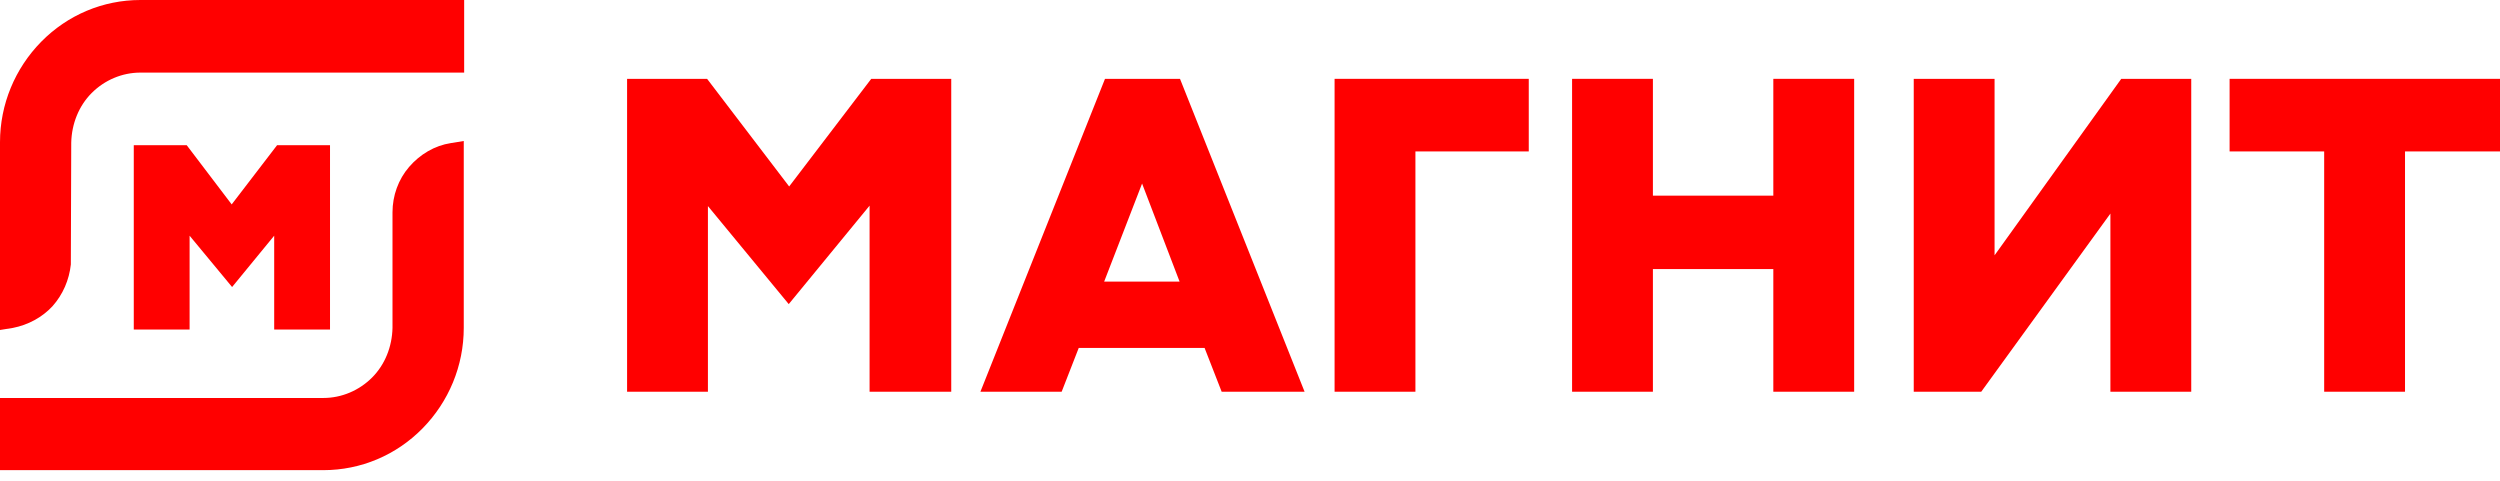
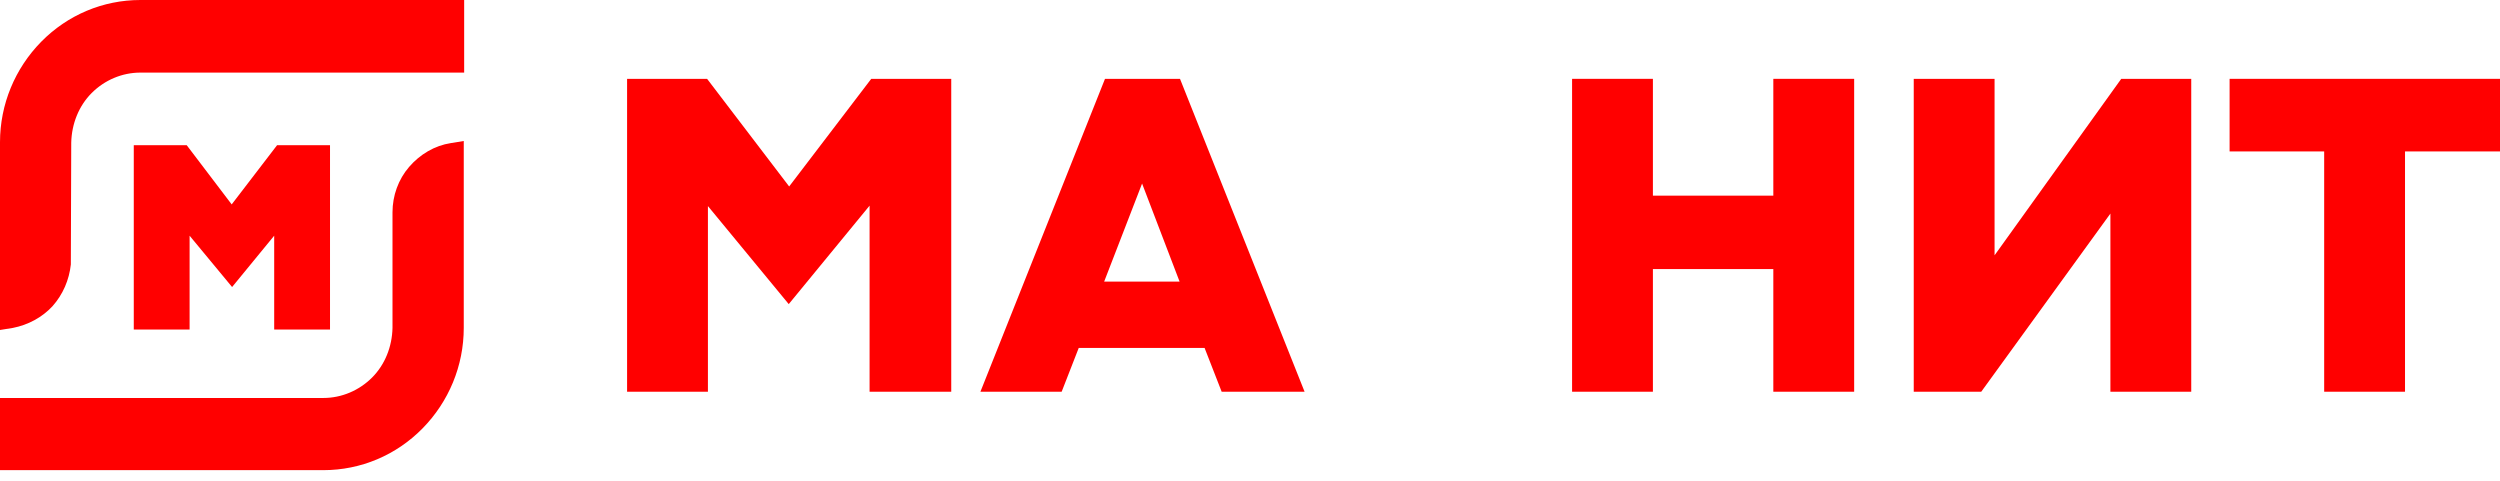
<svg xmlns="http://www.w3.org/2000/svg" width="161" height="31" viewBox="0 0 161 31" fill="none">
-   <path d="M85.947 25.227V5.077H98.452V9.752H91.153V25.227H85.947Z" fill="#FF0000" />
  <path d="M114.202 25.227V17.328H106.447V25.227H101.242V5.077H106.447V12.6H114.202V5.077H119.408V25.227H114.202Z" fill="#FF0000" />
  <path d="M149.677 25.227V9.752H143.586V5.077H161.001V9.752H154.883V25.227H149.677Z" fill="#FF0000" />
  <path d="M135.91 25.227V13.755L127.592 25.227H123.245V5.077H128.45V16.442L136.608 5.077H141.116V25.227H135.91Z" fill="#FF0000" />
  <path d="M56.001 25.227V13.244L50.795 19.585L45.59 13.271V25.227H40.384V5.077H45.536L50.822 12.009L56.108 5.077H61.26V25.227H56.001Z" fill="#FF0000" />
  <path d="M71.108 18.134H75.965L73.55 11.82L71.108 18.134ZM78.675 25.227L77.575 22.406H69.471L68.371 25.227H63.139L71.162 5.077H75.992L84.015 25.227H78.675Z" fill="#FF0000" />
  <path d="M0 9.161C0 6.717 0.966 4.406 2.656 2.687C4.347 0.967 6.628 0 9.043 0H29.892V4.675H9.043C7.862 4.675 6.735 5.158 5.903 5.991C5.072 6.824 4.615 7.979 4.588 9.188L4.562 17.033C4.454 18.027 4.052 18.967 3.381 19.72C2.71 20.445 1.798 20.929 0.832 21.117L0 21.251V9.161Z" fill="#FF0000" />
  <path d="M0 30.305V25.63H20.823C22.003 25.63 23.13 25.146 23.962 24.314C24.794 23.481 25.25 22.326 25.277 21.117V13.675C25.277 12.6 25.653 11.552 26.35 10.746C27.048 9.94 27.987 9.376 29.034 9.215L29.866 9.081V21.117C29.866 23.561 28.899 25.872 27.209 27.591C25.518 29.311 23.238 30.278 20.823 30.278H0V30.305Z" fill="#FF0000" />
  <path d="M17.658 21.224V15.179L14.947 18.484L12.21 15.179V21.224H8.615V9.349H12.023L14.921 13.164L17.845 9.349H21.253V21.224H17.658V21.224Z" fill="#FF0000" />
</svg>